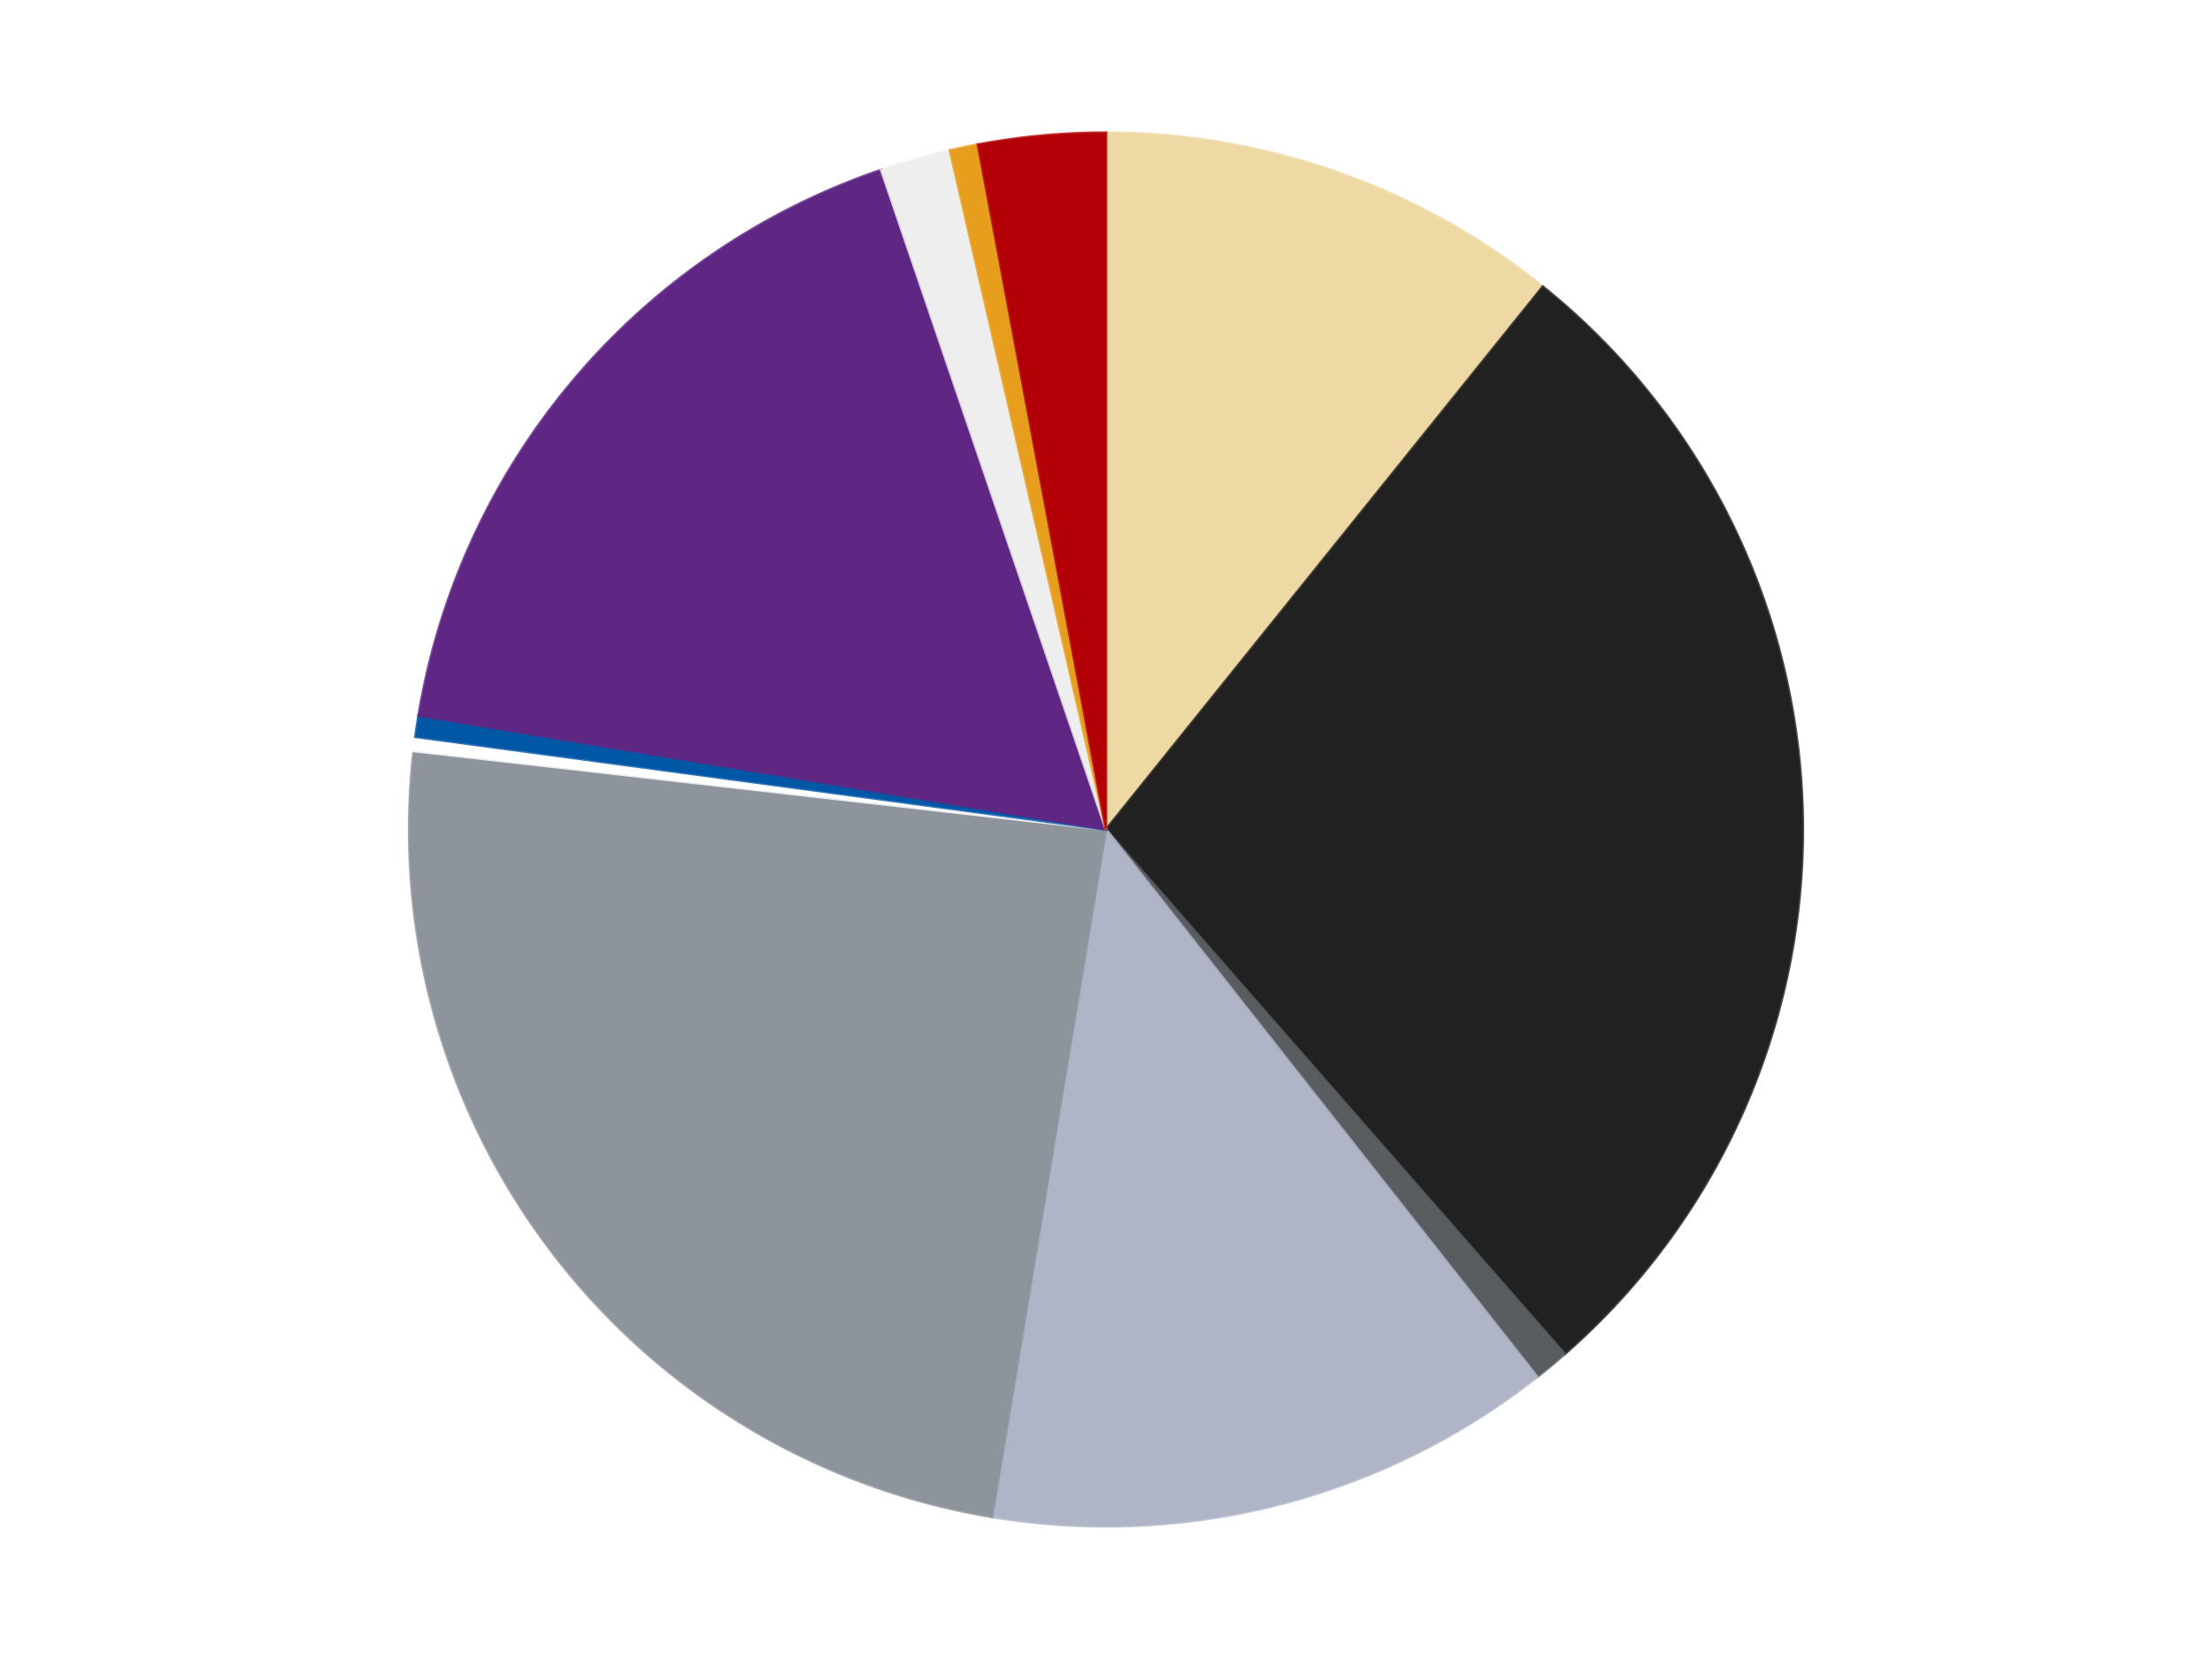
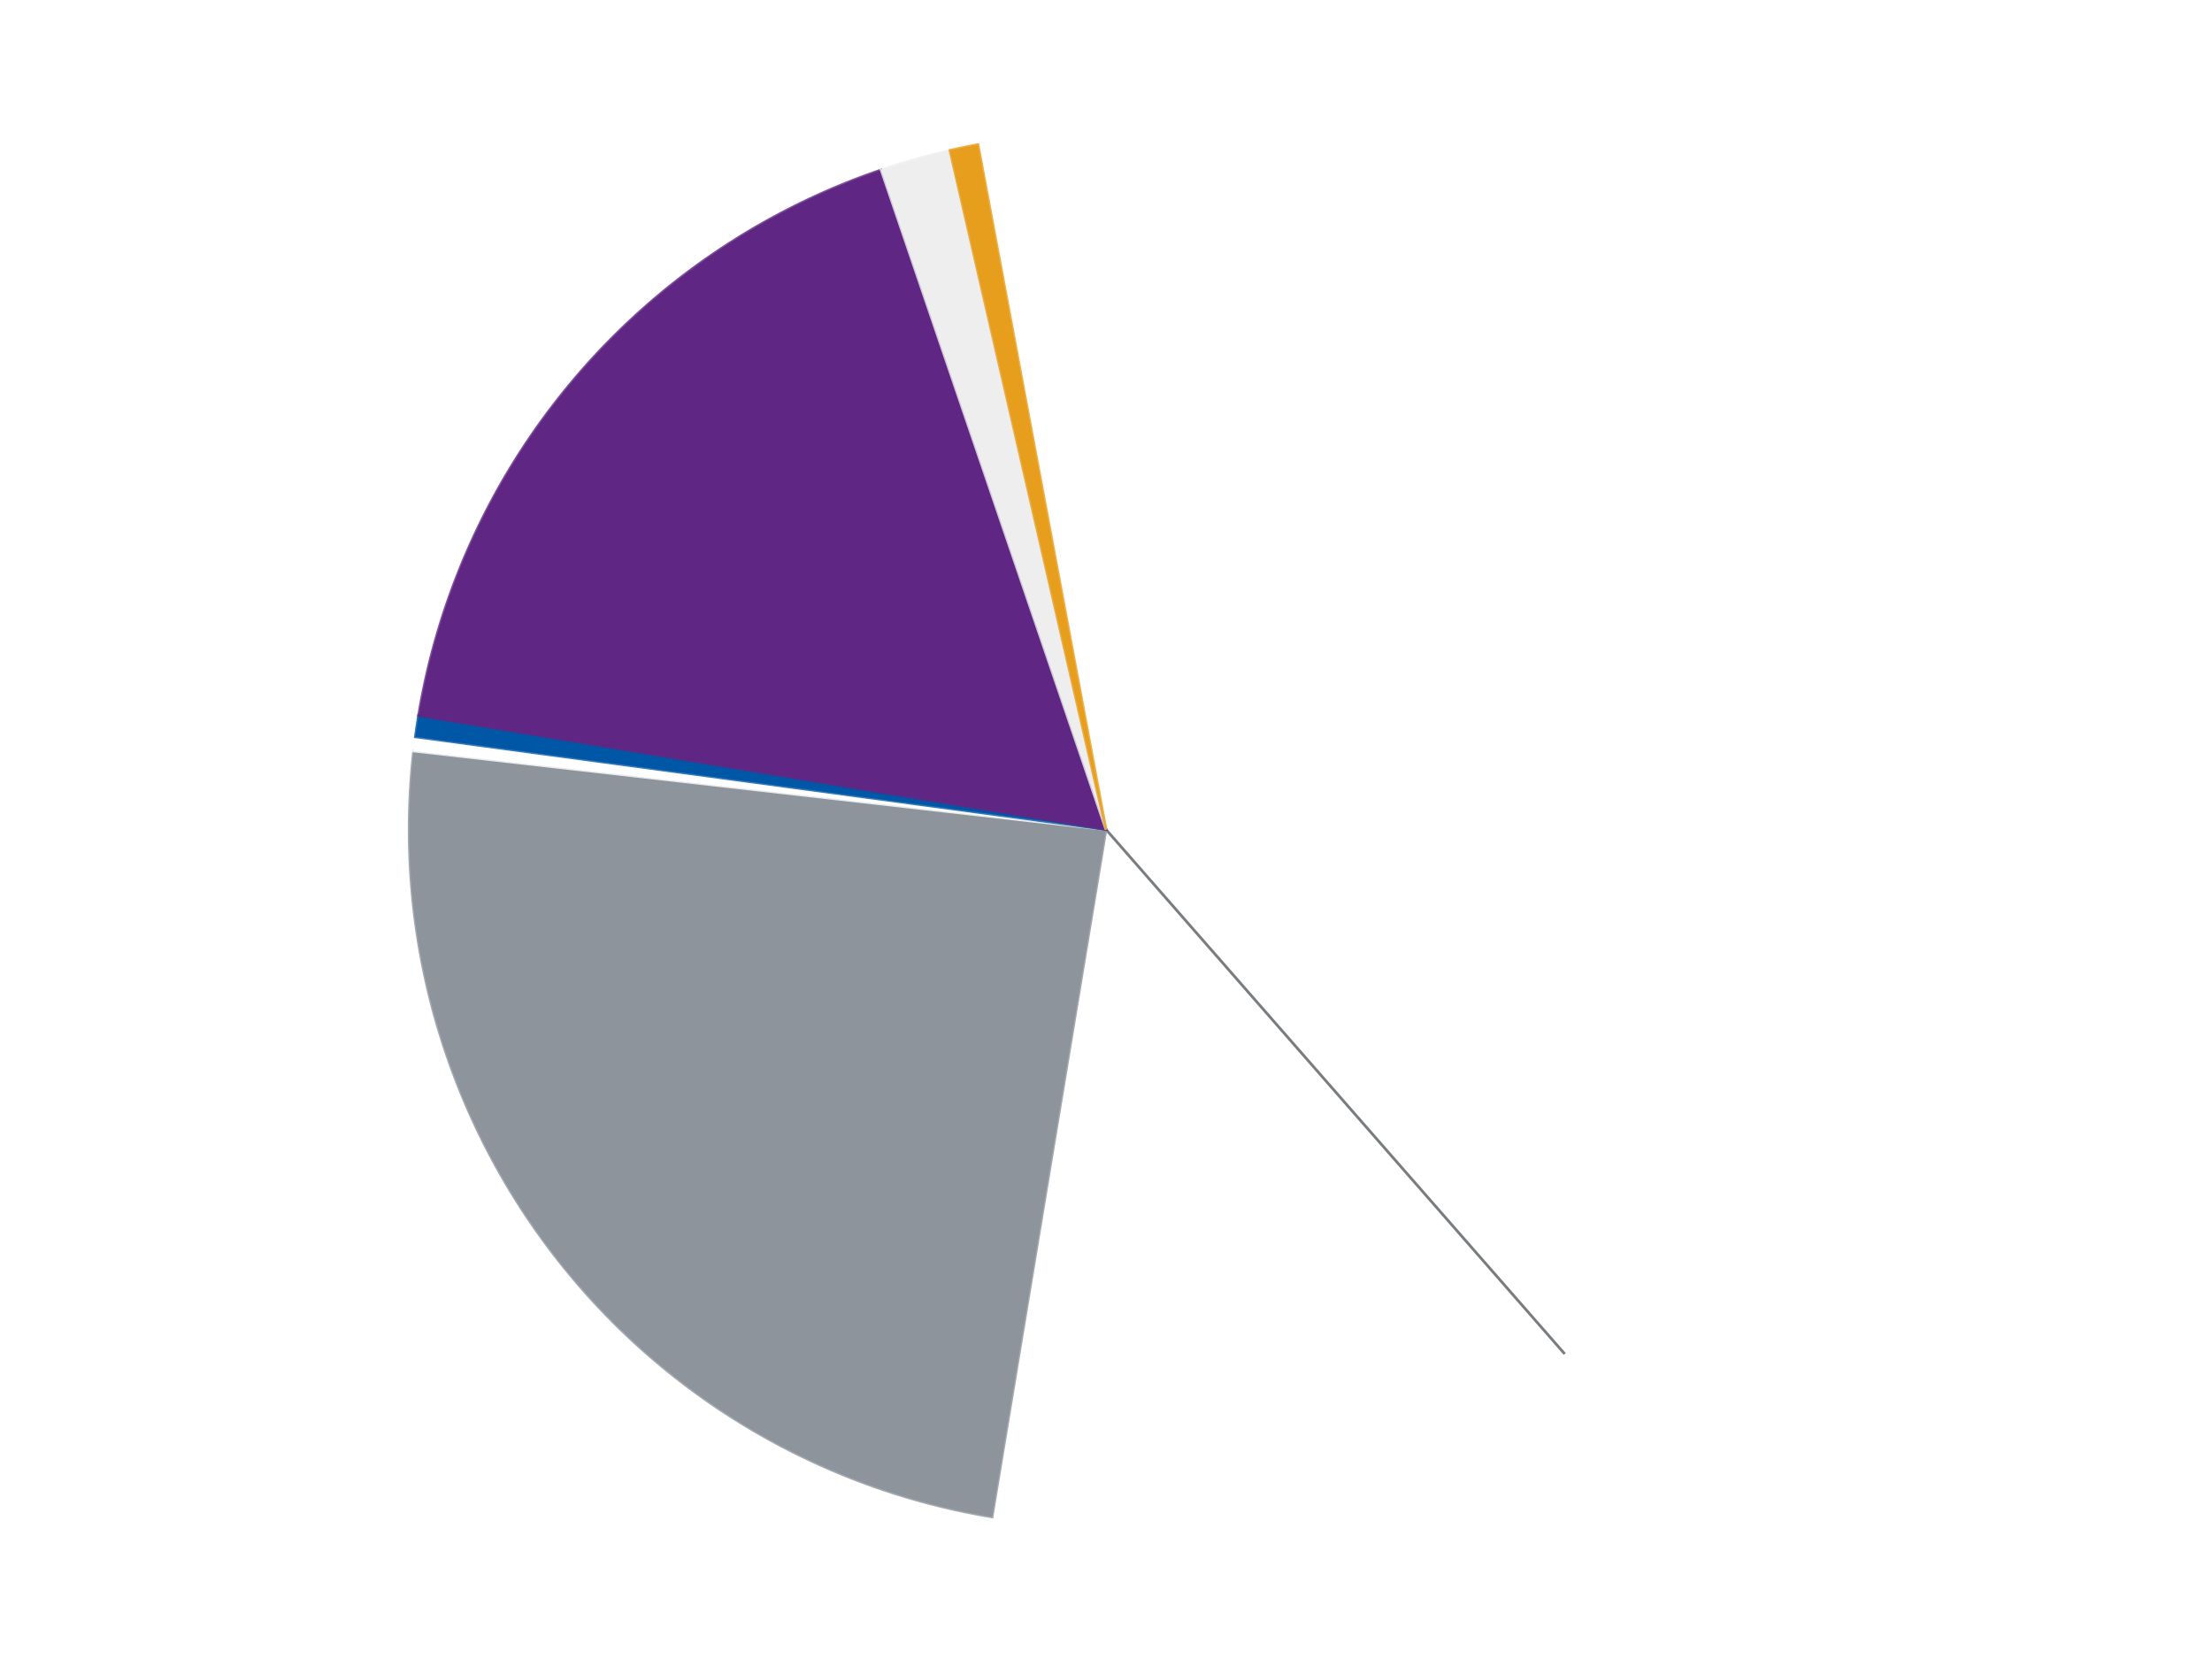
<svg xmlns="http://www.w3.org/2000/svg" xmlns:xlink="http://www.w3.org/1999/xlink" id="chart-ef0ed036-5875-47ef-8ff9-f247ed47c808" class="pygal-chart" viewBox="0 0 800 600">
  <defs>
    <style type="text/css">#chart-ef0ed036-5875-47ef-8ff9-f247ed47c808{-webkit-user-select:none;-webkit-font-smoothing:antialiased;font-family:Consolas,"Liberation Mono",Menlo,Courier,monospace}#chart-ef0ed036-5875-47ef-8ff9-f247ed47c808 .title{font-family:Consolas,"Liberation Mono",Menlo,Courier,monospace;font-size:16px}#chart-ef0ed036-5875-47ef-8ff9-f247ed47c808 .legends .legend text{font-family:Consolas,"Liberation Mono",Menlo,Courier,monospace;font-size:14px}#chart-ef0ed036-5875-47ef-8ff9-f247ed47c808 .axis text{font-family:Consolas,"Liberation Mono",Menlo,Courier,monospace;font-size:10px}#chart-ef0ed036-5875-47ef-8ff9-f247ed47c808 .axis text.major{font-family:Consolas,"Liberation Mono",Menlo,Courier,monospace;font-size:10px}#chart-ef0ed036-5875-47ef-8ff9-f247ed47c808 .text-overlay text.value{font-family:Consolas,"Liberation Mono",Menlo,Courier,monospace;font-size:16px}#chart-ef0ed036-5875-47ef-8ff9-f247ed47c808 .text-overlay text.label{font-family:Consolas,"Liberation Mono",Menlo,Courier,monospace;font-size:10px}#chart-ef0ed036-5875-47ef-8ff9-f247ed47c808 .tooltip{font-family:Consolas,"Liberation Mono",Menlo,Courier,monospace;font-size:14px}#chart-ef0ed036-5875-47ef-8ff9-f247ed47c808 text.no_data{font-family:Consolas,"Liberation Mono",Menlo,Courier,monospace;font-size:64px}
#chart-ef0ed036-5875-47ef-8ff9-f247ed47c808{background-color:transparent}#chart-ef0ed036-5875-47ef-8ff9-f247ed47c808 path,#chart-ef0ed036-5875-47ef-8ff9-f247ed47c808 line,#chart-ef0ed036-5875-47ef-8ff9-f247ed47c808 rect,#chart-ef0ed036-5875-47ef-8ff9-f247ed47c808 circle{-webkit-transition:150ms;-moz-transition:150ms;transition:150ms}#chart-ef0ed036-5875-47ef-8ff9-f247ed47c808 .graph &gt; .background{fill:transparent}#chart-ef0ed036-5875-47ef-8ff9-f247ed47c808 .plot &gt; .background{fill:transparent}#chart-ef0ed036-5875-47ef-8ff9-f247ed47c808 .graph{fill:rgba(0,0,0,.87)}#chart-ef0ed036-5875-47ef-8ff9-f247ed47c808 text.no_data{fill:rgba(0,0,0,1)}#chart-ef0ed036-5875-47ef-8ff9-f247ed47c808 .title{fill:rgba(0,0,0,1)}#chart-ef0ed036-5875-47ef-8ff9-f247ed47c808 .legends .legend text{fill:rgba(0,0,0,.87)}#chart-ef0ed036-5875-47ef-8ff9-f247ed47c808 .legends .legend:hover text{fill:rgba(0,0,0,1)}#chart-ef0ed036-5875-47ef-8ff9-f247ed47c808 .axis .line{stroke:rgba(0,0,0,1)}#chart-ef0ed036-5875-47ef-8ff9-f247ed47c808 .axis .guide.line{stroke:rgba(0,0,0,.54)}#chart-ef0ed036-5875-47ef-8ff9-f247ed47c808 .axis .major.line{stroke:rgba(0,0,0,.87)}#chart-ef0ed036-5875-47ef-8ff9-f247ed47c808 .axis text.major{fill:rgba(0,0,0,1)}#chart-ef0ed036-5875-47ef-8ff9-f247ed47c808 .axis.y .guides:hover .guide.line,#chart-ef0ed036-5875-47ef-8ff9-f247ed47c808 .line-graph .axis.x .guides:hover .guide.line,#chart-ef0ed036-5875-47ef-8ff9-f247ed47c808 .stackedline-graph .axis.x .guides:hover .guide.line,#chart-ef0ed036-5875-47ef-8ff9-f247ed47c808 .xy-graph .axis.x .guides:hover .guide.line{stroke:rgba(0,0,0,1)}#chart-ef0ed036-5875-47ef-8ff9-f247ed47c808 .axis .guides:hover text{fill:rgba(0,0,0,1)}#chart-ef0ed036-5875-47ef-8ff9-f247ed47c808 .reactive{fill-opacity:1.0;stroke-opacity:.8;stroke-width:1}#chart-ef0ed036-5875-47ef-8ff9-f247ed47c808 .ci{stroke:rgba(0,0,0,.87)}#chart-ef0ed036-5875-47ef-8ff9-f247ed47c808 .reactive.active,#chart-ef0ed036-5875-47ef-8ff9-f247ed47c808 .active .reactive{fill-opacity:0.6;stroke-opacity:.9;stroke-width:4}#chart-ef0ed036-5875-47ef-8ff9-f247ed47c808 .ci .reactive.active{stroke-width:1.5}#chart-ef0ed036-5875-47ef-8ff9-f247ed47c808 .series text{fill:rgba(0,0,0,1)}#chart-ef0ed036-5875-47ef-8ff9-f247ed47c808 .tooltip rect{fill:transparent;stroke:rgba(0,0,0,1);-webkit-transition:opacity 150ms;-moz-transition:opacity 150ms;transition:opacity 150ms}#chart-ef0ed036-5875-47ef-8ff9-f247ed47c808 .tooltip .label{fill:rgba(0,0,0,.87)}#chart-ef0ed036-5875-47ef-8ff9-f247ed47c808 .tooltip .label{fill:rgba(0,0,0,.87)}#chart-ef0ed036-5875-47ef-8ff9-f247ed47c808 .tooltip .legend{font-size:.8em;fill:rgba(0,0,0,.54)}#chart-ef0ed036-5875-47ef-8ff9-f247ed47c808 .tooltip .x_label{font-size:.6em;fill:rgba(0,0,0,1)}#chart-ef0ed036-5875-47ef-8ff9-f247ed47c808 .tooltip .xlink{font-size:.5em;text-decoration:underline}#chart-ef0ed036-5875-47ef-8ff9-f247ed47c808 .tooltip .value{font-size:1.5em}#chart-ef0ed036-5875-47ef-8ff9-f247ed47c808 .bound{font-size:.5em}#chart-ef0ed036-5875-47ef-8ff9-f247ed47c808 .max-value{font-size:.75em;fill:rgba(0,0,0,.54)}#chart-ef0ed036-5875-47ef-8ff9-f247ed47c808 .map-element{fill:transparent;stroke:rgba(0,0,0,.54) !important}#chart-ef0ed036-5875-47ef-8ff9-f247ed47c808 .map-element .reactive{fill-opacity:inherit;stroke-opacity:inherit}#chart-ef0ed036-5875-47ef-8ff9-f247ed47c808 .color-0,#chart-ef0ed036-5875-47ef-8ff9-f247ed47c808 .color-0 a:visited{stroke:#F44336;fill:#F44336}#chart-ef0ed036-5875-47ef-8ff9-f247ed47c808 .color-1,#chart-ef0ed036-5875-47ef-8ff9-f247ed47c808 .color-1 a:visited{stroke:#3F51B5;fill:#3F51B5}#chart-ef0ed036-5875-47ef-8ff9-f247ed47c808 .color-2,#chart-ef0ed036-5875-47ef-8ff9-f247ed47c808 .color-2 a:visited{stroke:#009688;fill:#009688}#chart-ef0ed036-5875-47ef-8ff9-f247ed47c808 .color-3,#chart-ef0ed036-5875-47ef-8ff9-f247ed47c808 .color-3 a:visited{stroke:#FFC107;fill:#FFC107}#chart-ef0ed036-5875-47ef-8ff9-f247ed47c808 .color-4,#chart-ef0ed036-5875-47ef-8ff9-f247ed47c808 .color-4 a:visited{stroke:#FF5722;fill:#FF5722}#chart-ef0ed036-5875-47ef-8ff9-f247ed47c808 .color-5,#chart-ef0ed036-5875-47ef-8ff9-f247ed47c808 .color-5 a:visited{stroke:#9C27B0;fill:#9C27B0}#chart-ef0ed036-5875-47ef-8ff9-f247ed47c808 .color-6,#chart-ef0ed036-5875-47ef-8ff9-f247ed47c808 .color-6 a:visited{stroke:#03A9F4;fill:#03A9F4}#chart-ef0ed036-5875-47ef-8ff9-f247ed47c808 .color-7,#chart-ef0ed036-5875-47ef-8ff9-f247ed47c808 .color-7 a:visited{stroke:#8BC34A;fill:#8BC34A}#chart-ef0ed036-5875-47ef-8ff9-f247ed47c808 .color-8,#chart-ef0ed036-5875-47ef-8ff9-f247ed47c808 .color-8 a:visited{stroke:#FF9800;fill:#FF9800}#chart-ef0ed036-5875-47ef-8ff9-f247ed47c808 .color-9,#chart-ef0ed036-5875-47ef-8ff9-f247ed47c808 .color-9 a:visited{stroke:#E91E63;fill:#E91E63}#chart-ef0ed036-5875-47ef-8ff9-f247ed47c808 .color-10,#chart-ef0ed036-5875-47ef-8ff9-f247ed47c808 .color-10 a:visited{stroke:#2196F3;fill:#2196F3}#chart-ef0ed036-5875-47ef-8ff9-f247ed47c808 .text-overlay .color-0 text{fill:black}#chart-ef0ed036-5875-47ef-8ff9-f247ed47c808 .text-overlay .color-1 text{fill:black}#chart-ef0ed036-5875-47ef-8ff9-f247ed47c808 .text-overlay .color-2 text{fill:black}#chart-ef0ed036-5875-47ef-8ff9-f247ed47c808 .text-overlay .color-3 text{fill:black}#chart-ef0ed036-5875-47ef-8ff9-f247ed47c808 .text-overlay .color-4 text{fill:black}#chart-ef0ed036-5875-47ef-8ff9-f247ed47c808 .text-overlay .color-5 text{fill:black}#chart-ef0ed036-5875-47ef-8ff9-f247ed47c808 .text-overlay .color-6 text{fill:black}#chart-ef0ed036-5875-47ef-8ff9-f247ed47c808 .text-overlay .color-7 text{fill:black}#chart-ef0ed036-5875-47ef-8ff9-f247ed47c808 .text-overlay .color-8 text{fill:black}#chart-ef0ed036-5875-47ef-8ff9-f247ed47c808 .text-overlay .color-9 text{fill:black}#chart-ef0ed036-5875-47ef-8ff9-f247ed47c808 .text-overlay .color-10 text{fill:black}
#chart-ef0ed036-5875-47ef-8ff9-f247ed47c808 text.no_data{text-anchor:middle}#chart-ef0ed036-5875-47ef-8ff9-f247ed47c808 .guide.line{fill:none}#chart-ef0ed036-5875-47ef-8ff9-f247ed47c808 .centered{text-anchor:middle}#chart-ef0ed036-5875-47ef-8ff9-f247ed47c808 .title{text-anchor:middle}#chart-ef0ed036-5875-47ef-8ff9-f247ed47c808 .legends .legend text{fill-opacity:1}#chart-ef0ed036-5875-47ef-8ff9-f247ed47c808 .axis.x text{text-anchor:middle}#chart-ef0ed036-5875-47ef-8ff9-f247ed47c808 .axis.x:not(.web) text[transform]{text-anchor:start}#chart-ef0ed036-5875-47ef-8ff9-f247ed47c808 .axis.x:not(.web) text[transform].backwards{text-anchor:end}#chart-ef0ed036-5875-47ef-8ff9-f247ed47c808 .axis.y text{text-anchor:end}#chart-ef0ed036-5875-47ef-8ff9-f247ed47c808 .axis.y text[transform].backwards{text-anchor:start}#chart-ef0ed036-5875-47ef-8ff9-f247ed47c808 .axis.y2 text{text-anchor:start}#chart-ef0ed036-5875-47ef-8ff9-f247ed47c808 .axis.y2 text[transform].backwards{text-anchor:end}#chart-ef0ed036-5875-47ef-8ff9-f247ed47c808 .axis .guide.line{stroke-dasharray:4,4;stroke:black}#chart-ef0ed036-5875-47ef-8ff9-f247ed47c808 .axis .major.guide.line{stroke-dasharray:6,6;stroke:black}#chart-ef0ed036-5875-47ef-8ff9-f247ed47c808 .horizontal .axis.y .guide.line,#chart-ef0ed036-5875-47ef-8ff9-f247ed47c808 .horizontal .axis.y2 .guide.line,#chart-ef0ed036-5875-47ef-8ff9-f247ed47c808 .vertical .axis.x .guide.line{opacity:0}#chart-ef0ed036-5875-47ef-8ff9-f247ed47c808 .horizontal .axis.always_show .guide.line,#chart-ef0ed036-5875-47ef-8ff9-f247ed47c808 .vertical .axis.always_show .guide.line{opacity:1 !important}#chart-ef0ed036-5875-47ef-8ff9-f247ed47c808 .axis.y .guides:hover .guide.line,#chart-ef0ed036-5875-47ef-8ff9-f247ed47c808 .axis.y2 .guides:hover .guide.line,#chart-ef0ed036-5875-47ef-8ff9-f247ed47c808 .axis.x .guides:hover .guide.line{opacity:1}#chart-ef0ed036-5875-47ef-8ff9-f247ed47c808 .axis .guides:hover text{opacity:1}#chart-ef0ed036-5875-47ef-8ff9-f247ed47c808 .nofill{fill:none}#chart-ef0ed036-5875-47ef-8ff9-f247ed47c808 .subtle-fill{fill-opacity:.2}#chart-ef0ed036-5875-47ef-8ff9-f247ed47c808 .dot{stroke-width:1px;fill-opacity:1;stroke-opacity:1}#chart-ef0ed036-5875-47ef-8ff9-f247ed47c808 .dot.active{stroke-width:5px}#chart-ef0ed036-5875-47ef-8ff9-f247ed47c808 .dot.negative{fill:transparent}#chart-ef0ed036-5875-47ef-8ff9-f247ed47c808 text,#chart-ef0ed036-5875-47ef-8ff9-f247ed47c808 tspan{stroke:none !important}#chart-ef0ed036-5875-47ef-8ff9-f247ed47c808 .series text.active{opacity:1}#chart-ef0ed036-5875-47ef-8ff9-f247ed47c808 .tooltip rect{fill-opacity:.95;stroke-width:.5}#chart-ef0ed036-5875-47ef-8ff9-f247ed47c808 .tooltip text{fill-opacity:1}#chart-ef0ed036-5875-47ef-8ff9-f247ed47c808 .showable{visibility:hidden}#chart-ef0ed036-5875-47ef-8ff9-f247ed47c808 .showable.shown{visibility:visible}#chart-ef0ed036-5875-47ef-8ff9-f247ed47c808 .gauge-background{fill:rgba(229,229,229,1);stroke:none}#chart-ef0ed036-5875-47ef-8ff9-f247ed47c808 .bg-lines{stroke:transparent;stroke-width:2px}</style>
    <script type="text/javascript">window.pygal = window.pygal || {};window.pygal.config = window.pygal.config || {};window.pygal.config['ef0ed036-5875-47ef-8ff9-f247ed47c808'] = {"allow_interruptions": false, "box_mode": "extremes", "classes": ["pygal-chart"], "css": ["file://style.css", "file://graph.css"], "defs": [], "disable_xml_declaration": false, "dots_size": 2.5, "dynamic_print_values": false, "explicit_size": false, "fill": false, "force_uri_protocol": "https", "formatter": null, "half_pie": false, "height": 600, "include_x_axis": false, "inner_radius": 0, "interpolate": null, "interpolation_parameters": {}, "interpolation_precision": 250, "inverse_y_axis": false, "js": ["//kozea.github.io/pygal.js/2.0.x/pygal-tooltips.min.js"], "legend_at_bottom": false, "legend_at_bottom_columns": null, "legend_box_size": 12, "logarithmic": false, "margin": 20, "margin_bottom": null, "margin_left": null, "margin_right": null, "margin_top": null, "max_scale": 16, "min_scale": 4, "missing_value_fill_truncation": "x", "no_data_text": "No data", "no_prefix": false, "order_min": null, "pretty_print": false, "print_labels": false, "print_values": false, "print_values_position": "center", "print_zeroes": true, "range": null, "rounded_bars": null, "secondary_range": null, "show_dots": true, "show_legend": false, "show_minor_x_labels": true, "show_minor_y_labels": true, "show_only_major_dots": false, "show_x_guides": false, "show_x_labels": true, "show_y_guides": true, "show_y_labels": true, "spacing": 10, "stack_from_top": false, "strict": false, "stroke": true, "stroke_style": null, "style": {"background": "transparent", "ci_colors": [], "colors": ["#F44336", "#3F51B5", "#009688", "#FFC107", "#FF5722", "#9C27B0", "#03A9F4", "#8BC34A", "#FF9800", "#E91E63", "#2196F3", "#4CAF50", "#FFEB3B", "#673AB7", "#00BCD4", "#CDDC39", "#9E9E9E", "#607D8B"], "dot_opacity": "1", "font_family": "Consolas, \"Liberation Mono\", Menlo, Courier, monospace", "foreground": "rgba(0, 0, 0, .87)", "foreground_strong": "rgba(0, 0, 0, 1)", "foreground_subtle": "rgba(0, 0, 0, .54)", "guide_stroke_color": "black", "guide_stroke_dasharray": "4,4", "label_font_family": "Consolas, \"Liberation Mono\", Menlo, Courier, monospace", "label_font_size": 10, "legend_font_family": "Consolas, \"Liberation Mono\", Menlo, Courier, monospace", "legend_font_size": 14, "major_guide_stroke_color": "black", "major_guide_stroke_dasharray": "6,6", "major_label_font_family": "Consolas, \"Liberation Mono\", Menlo, Courier, monospace", "major_label_font_size": 10, "no_data_font_family": "Consolas, \"Liberation Mono\", Menlo, Courier, monospace", "no_data_font_size": 64, "opacity": "1.0", "opacity_hover": "0.6", "plot_background": "transparent", "stroke_opacity": ".8", "stroke_opacity_hover": ".9", "stroke_width": "1", "stroke_width_hover": "4", "title_font_family": "Consolas, \"Liberation Mono\", Menlo, Courier, monospace", "title_font_size": 16, "tooltip_font_family": "Consolas, \"Liberation Mono\", Menlo, Courier, monospace", "tooltip_font_size": 14, "transition": "150ms", "value_background": "rgba(229, 229, 229, 1)", "value_colors": [], "value_font_family": "Consolas, \"Liberation Mono\", Menlo, Courier, monospace", "value_font_size": 16, "value_label_font_family": "Consolas, \"Liberation Mono\", Menlo, Courier, monospace", "value_label_font_size": 10}, "title": null, "tooltip_border_radius": 0, "tooltip_fancy_mode": true, "truncate_label": null, "truncate_legend": null, "width": 800, "x_label_rotation": 0, "x_labels": null, "x_labels_major": null, "x_labels_major_count": null, "x_labels_major_every": null, "x_title": null, "xrange": null, "y_label_rotation": 0, "y_labels": null, "y_labels_major": null, "y_labels_major_count": null, "y_labels_major_every": null, "y_title": null, "zero": 0, "legends": ["Tan", "Black", "Dark Bluish Gray", "Light Bluish Gray", "Flat Silver", "White", "Blue", "Dark Purple", "Trans-Clear", "Pearl Gold", "Red"]}</script>
    <script type="text/javascript" xlink:href="https://kozea.github.io/pygal.js/2.0.x/pygal-tooltips.min.js" />
  </defs>
  <title>Pygal</title>
  <g class="graph pie-graph vertical">
    <rect x="0" y="0" width="800" height="600" class="background" />
    <g transform="translate(20, 20)" class="plot">
      <rect x="0" y="0" width="760" height="560" class="background" />
      <g class="series serie-0 color-0">
        <g class="slices">
          <g class="slice" style="fill: #EED9A4; stroke: #EED9A4">
-             <path d="M380 28 A252 252 0 0 1 537.985 83.672 L380 280 A0 0 0 0 0 380 280 z" class="slice reactive tooltip-trigger" />
            <desc class="value">66</desc>
            <desc class="x centered">421.8767047344371</desc>
            <desc class="y centered">161.16254125661902</desc>
          </g>
        </g>
      </g>
      <g class="series serie-1 color-1">
        <g class="slices">
          <g class="slice" style="fill: #212121; stroke: #212121">
-             <path d="M537.985 83.672 A252 252 0 0 1 545.912 469.677 L380 280 A0 0 0 0 0 380 280 z" class="slice reactive tooltip-trigger" />
            <desc class="value">170</desc>
            <desc class="x centered">505.9734391374525</desc>
            <desc class="y centered">277.41298784646284</desc>
          </g>
        </g>
      </g>
      <g class="series serie-2 color-2">
        <g class="slices">
          <g class="slice" style="fill: #595D60; stroke: #595D60">
-             <path d="M545.912 469.677 A252 252 0 0 1 535.961 477.94 L380 280 A0 0 0 0 0 380 280 z" class="slice reactive tooltip-trigger" />
+             <path d="M545.912 469.677 L380 280 A0 0 0 0 0 380 280 z" class="slice reactive tooltip-trigger" />
            <desc class="value">5</desc>
            <desc class="x centered">460.4946975121471</desc>
            <desc class="y centered">376.9360803438427</desc>
          </g>
        </g>
      </g>
      <g class="series serie-3 color-3">
        <g class="slices">
          <g class="slice" style="fill: #AFB5C7; stroke: #AFB5C7">
-             <path d="M535.961 477.94 A252 252 0 0 1 338.791 528.608 L380 280 A0 0 0 0 0 380 280 z" class="slice reactive tooltip-trigger" />
            <desc class="value">81</desc>
            <desc class="x centered">411.3599842469762</desc>
            <desc class="y centered">402.0350416398069</desc>
          </g>
        </g>
      </g>
      <g class="series serie-4 color-4">
        <g class="slices">
          <g class="slice" style="fill: #8D949C; stroke: #8D949C">
            <path d="M338.791 528.608 A252 252 0 0 1 129.605 251.601 L380 280 A0 0 0 0 0 380 280 z" class="slice reactive tooltip-trigger" />
            <desc class="value">148</desc>
            <desc class="x centered">279.4498293626898</desc>
            <desc class="y centered">355.9319641837863</desc>
          </g>
        </g>
      </g>
      <g class="series serie-5 color-5">
        <g class="slices">
          <g class="slice" style="fill: #FFFFFF; stroke: #FFFFFF">
            <path d="M129.605 251.601 A252 252 0 0 1 130.241 246.466 L380 280 A0 0 0 0 0 380 280 z" class="slice reactive tooltip-trigger" />
            <desc class="value">2</desc>
            <desc class="x centered">254.9550157813361</desc>
            <desc class="y centered">264.5160753762461</desc>
          </g>
        </g>
      </g>
      <g class="series serie-6 color-6">
        <g class="slices">
          <g class="slice" style="fill: #0057A6; stroke: #0057A6">
            <path d="M130.241 246.466 A252 252 0 0 1 131.392 238.791 L380 280 A0 0 0 0 0 380 280 z" class="slice reactive tooltip-trigger" />
            <desc class="value">3</desc>
            <desc class="x centered">255.39357792510737</desc>
            <desc class="y centered">261.3120472578265</desc>
          </g>
        </g>
      </g>
      <g class="series serie-7 color-7">
        <g class="slices">
          <g class="slice" style="fill: #5F2683; stroke: #5F2683">
            <path d="M131.392 238.791 A252 252 0 0 1 298.691 41.478 L380 280 A0 0 0 0 0 380 280 z" class="slice reactive tooltip-trigger" />
            <desc class="value">105</desc>
            <desc class="x centered">283.89542411178155</desc>
            <desc class="y centered">198.51435406560452</desc>
          </g>
        </g>
      </g>
      <g class="series serie-8 color-8">
        <g class="slices">
          <g class="slice" style="fill: #EEEEEE; stroke: #EEEEEE">
            <path d="M298.691 41.478 A252 252 0 0 1 323.564 34.401 L380 280 A0 0 0 0 0 380 280 z" class="slice reactive tooltip-trigger" />
            <desc class="value">10</desc>
            <desc class="x centered">345.51846325091753</desc>
            <desc class="y centered">158.8099689602248</desc>
          </g>
        </g>
      </g>
      <g class="series serie-9 color-9">
        <g class="slices">
          <g class="slice" style="fill: #E79E1D; stroke: #E79E1D">
            <path d="M323.564 34.401 A252 252 0 0 1 333.695 32.291 L380 280 A0 0 0 0 0 380 280 z" class="slice reactive tooltip-trigger" />
            <desc class="value">4</desc>
            <desc class="x centered">354.3094779453157</desc>
            <desc class="y centered">156.64686028901502</desc>
          </g>
        </g>
      </g>
      <g class="series serie-10 color-10">
        <g class="slices">
          <g class="slice" style="fill: #B30006; stroke: #B30006">
-             <path d="M333.695 32.291 A252 252 0 0 1 380 28 L380 280 A0 0 0 0 0 380 280 z" class="slice reactive tooltip-trigger" />
            <desc class="value">18</desc>
            <desc class="x centered">368.37418670762383</desc>
            <desc class="y centered">154.53749378682568</desc>
          </g>
        </g>
      </g>
    </g>
    <g class="titles" />
    <g transform="translate(20, 20)" class="plot overlay">
      <g class="series serie-0 color-0" />
      <g class="series serie-1 color-1" />
      <g class="series serie-2 color-2" />
      <g class="series serie-3 color-3" />
      <g class="series serie-4 color-4" />
      <g class="series serie-5 color-5" />
      <g class="series serie-6 color-6" />
      <g class="series serie-7 color-7" />
      <g class="series serie-8 color-8" />
      <g class="series serie-9 color-9" />
      <g class="series serie-10 color-10" />
    </g>
    <g transform="translate(20, 20)" class="plot text-overlay">
      <g class="series serie-0 color-0" />
      <g class="series serie-1 color-1" />
      <g class="series serie-2 color-2" />
      <g class="series serie-3 color-3" />
      <g class="series serie-4 color-4" />
      <g class="series serie-5 color-5" />
      <g class="series serie-6 color-6" />
      <g class="series serie-7 color-7" />
      <g class="series serie-8 color-8" />
      <g class="series serie-9 color-9" />
      <g class="series serie-10 color-10" />
    </g>
    <g transform="translate(20, 20)" class="plot tooltip-overlay">
      <g transform="translate(0 0)" style="opacity: 0" class="tooltip">
        <rect rx="0" ry="0" width="0" height="0" class="tooltip-box" />
        <g class="text" />
      </g>
    </g>
  </g>
</svg>